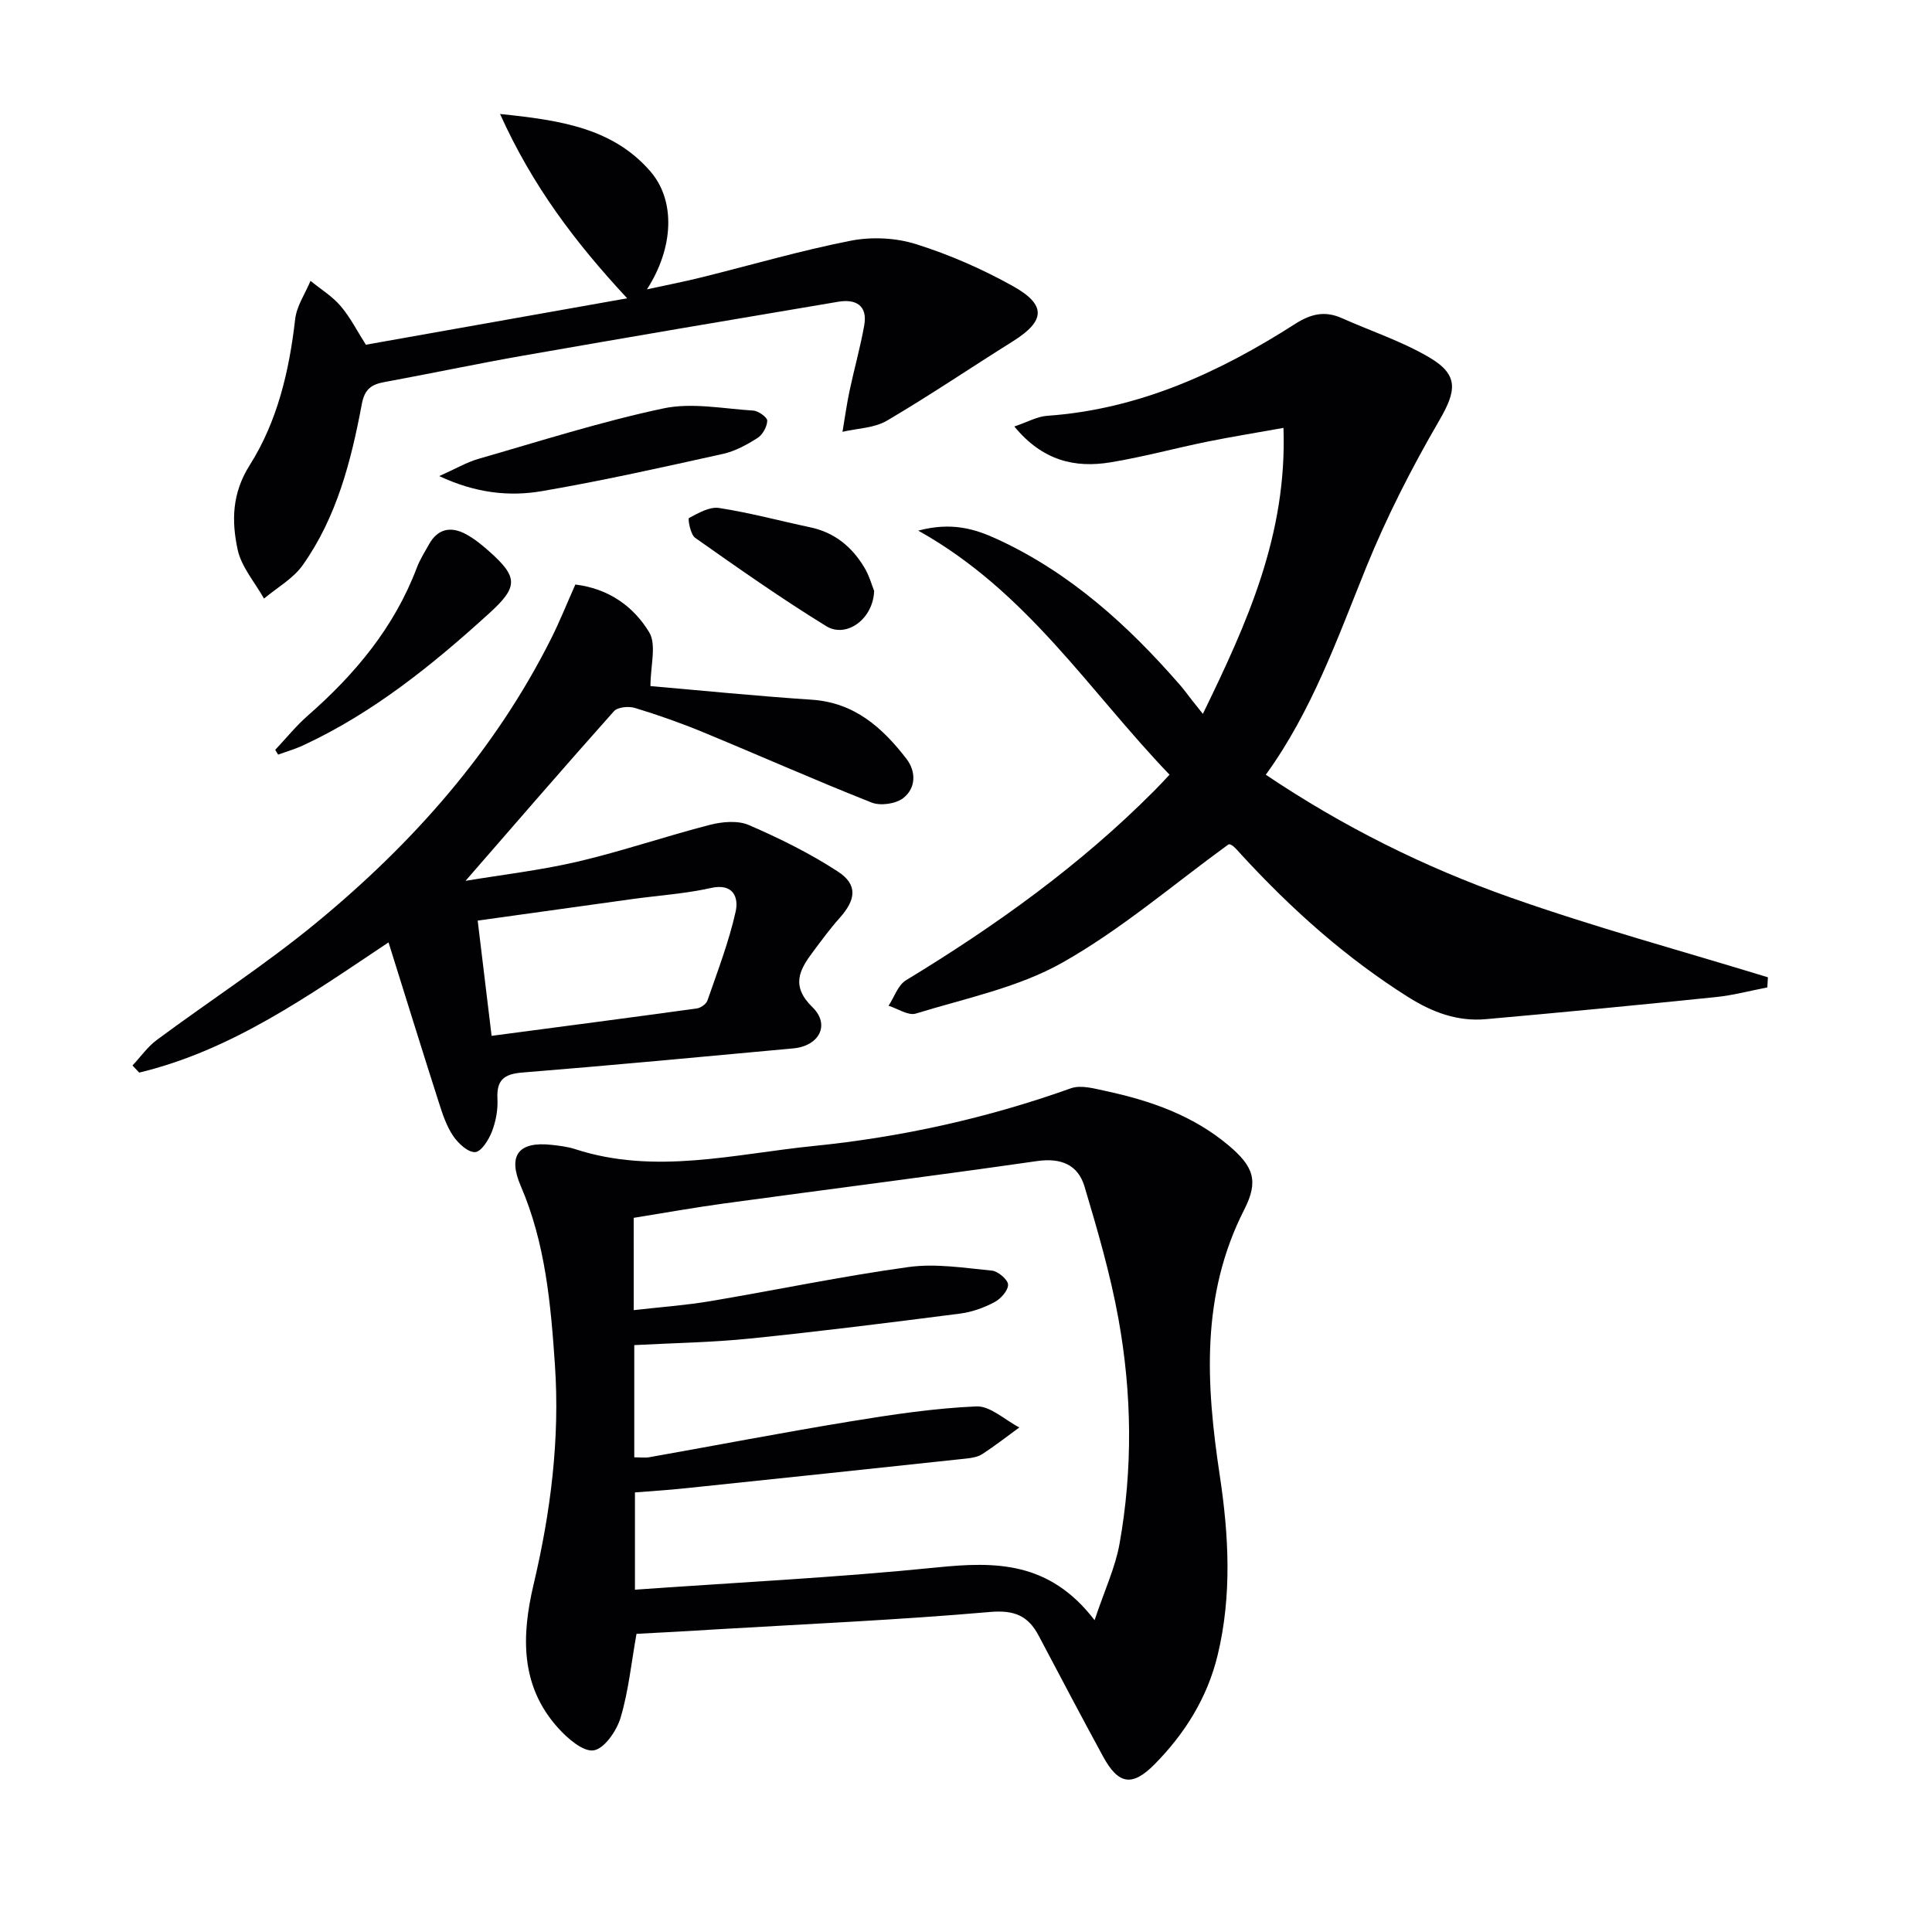
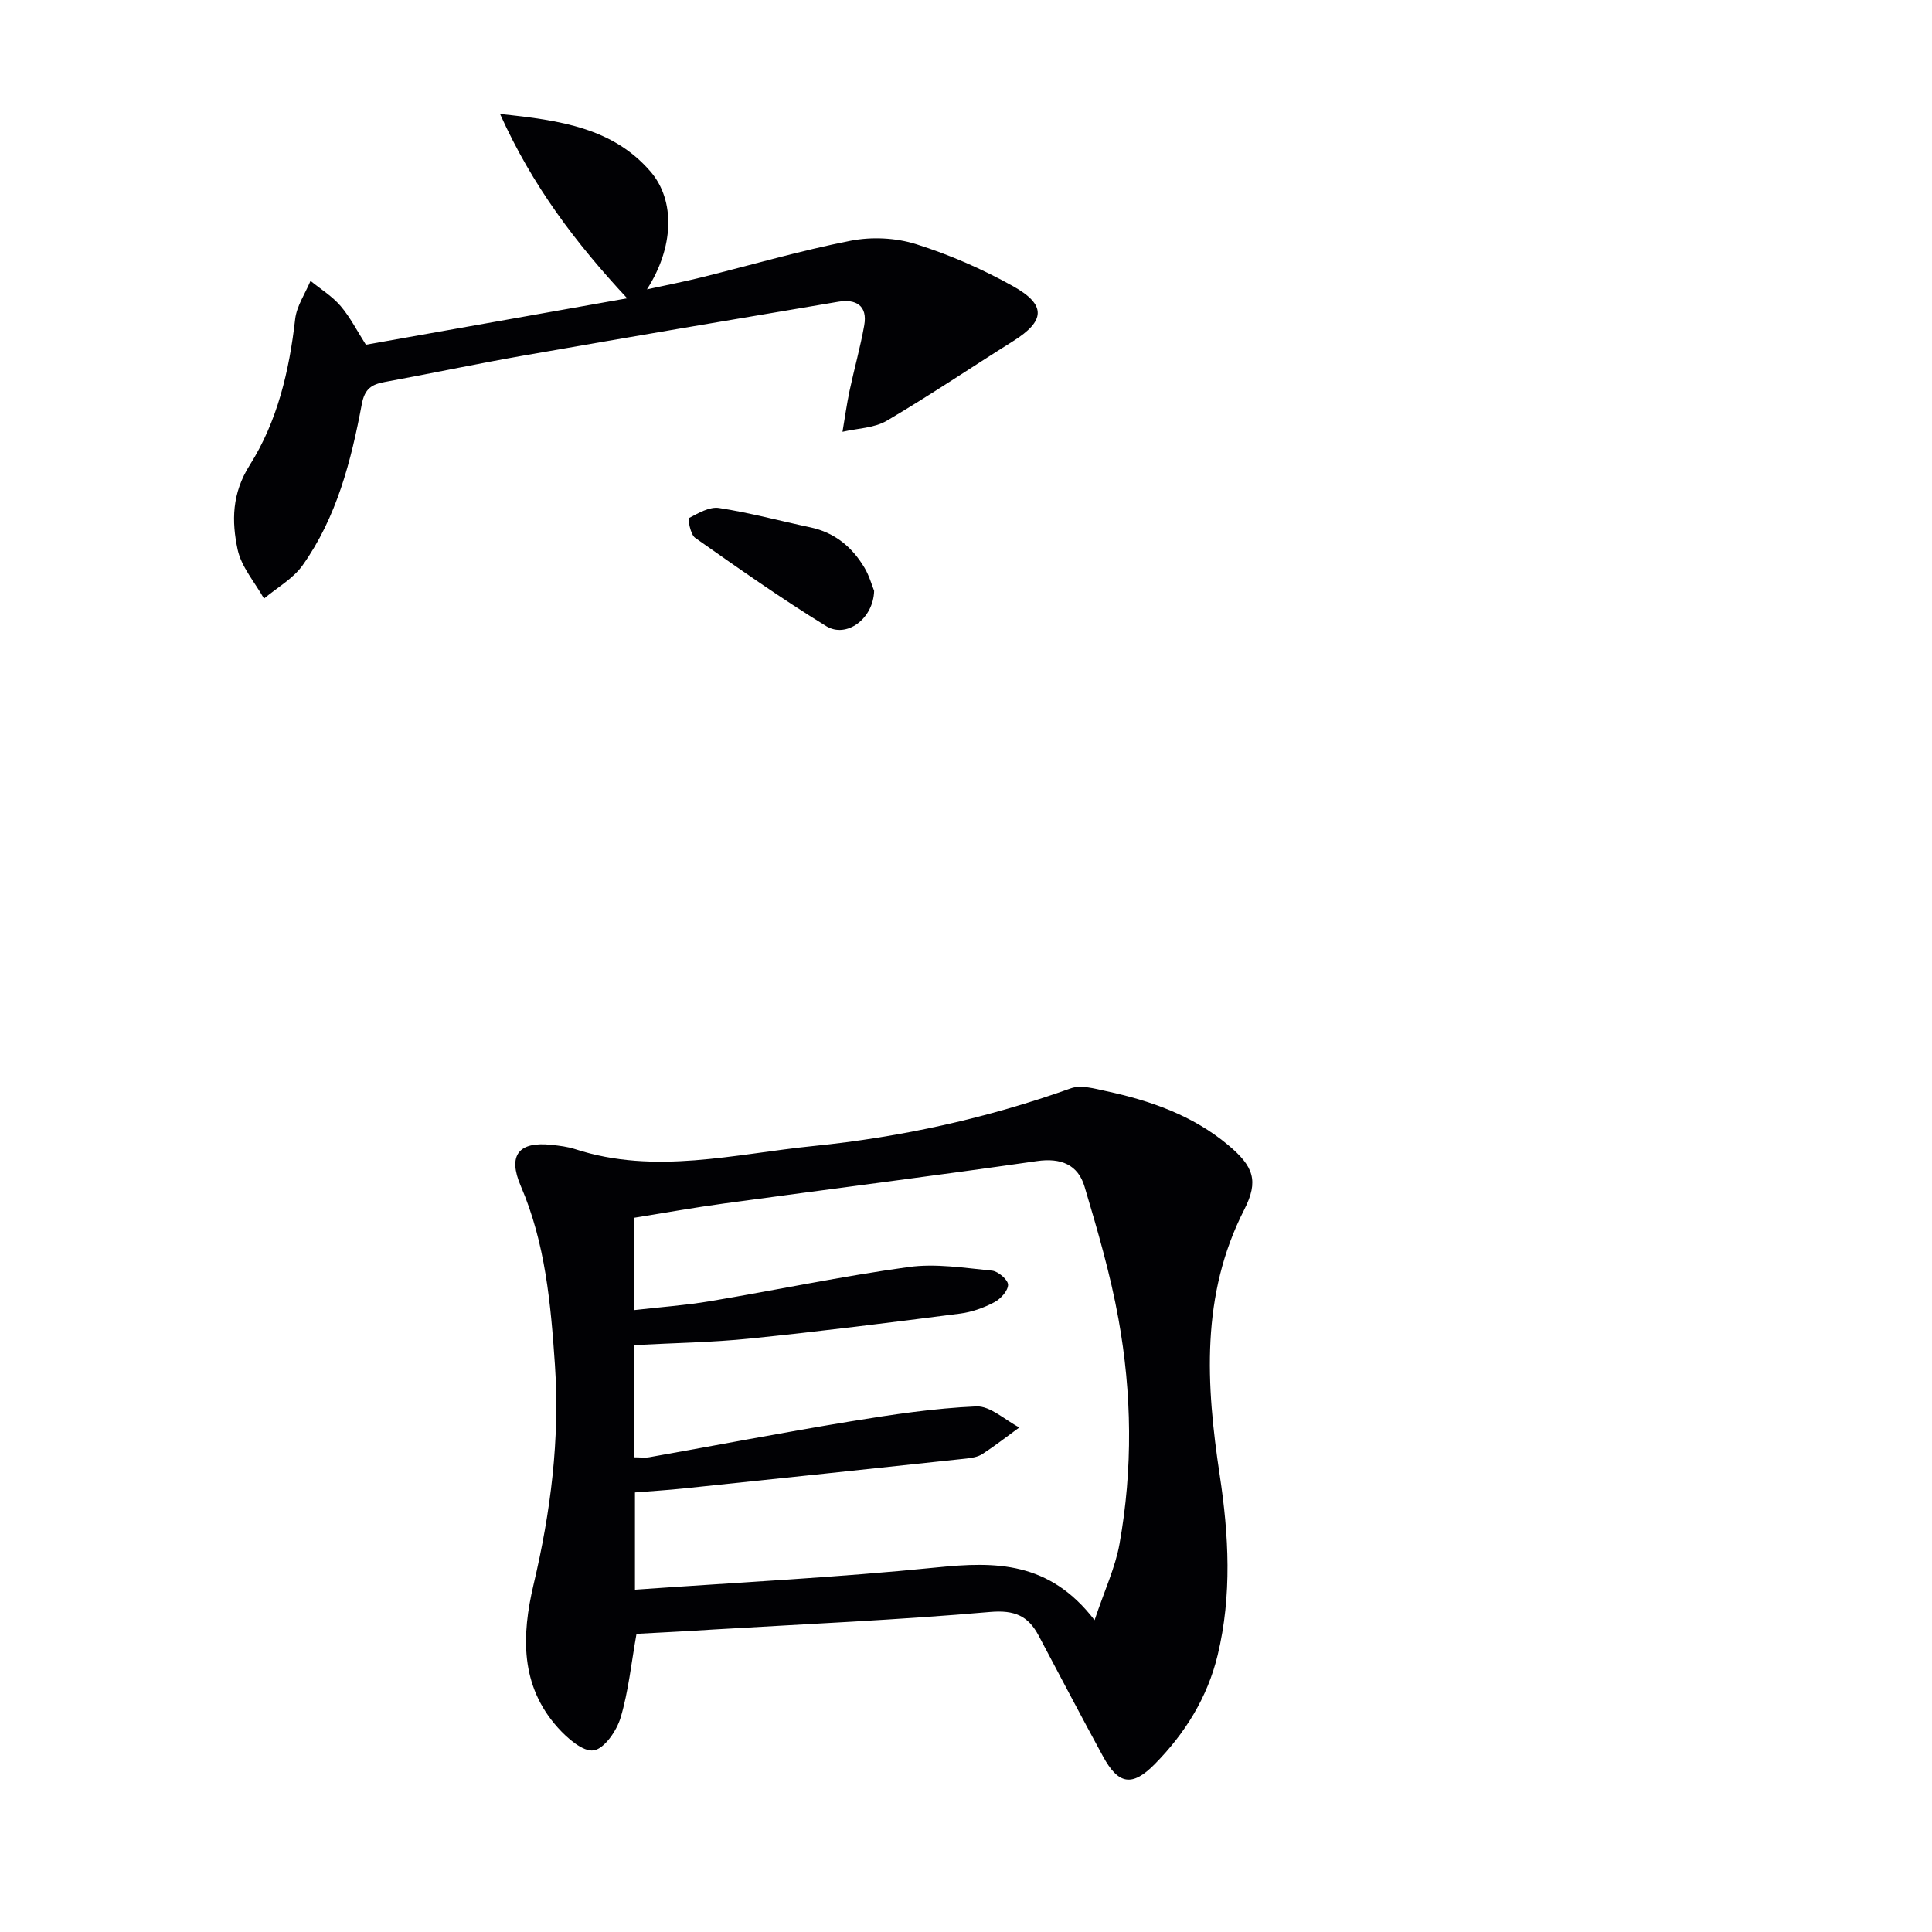
<svg xmlns="http://www.w3.org/2000/svg" enable-background="new 0 0 400 400" viewBox="0 0 400 400">
  <g fill="#010104">
    <path d="m131.78 338.27c-1.08 6.04-1.65 11.85-3.29 17.35-.81 2.71-3.34 6.41-5.56 6.77-2.2.36-5.47-2.5-7.43-4.69-7.83-8.72-7.52-19.1-5.03-29.64 3.54-14.98 5.47-30.12 4.42-45.51-.86-12.59-1.97-25.16-7.07-37-2.75-6.38-.44-9.27 6.37-8.52 1.65.18 3.34.38 4.9.89 16.51 5.37 32.95 1 49.31-.65 18.19-1.83 36.02-5.77 53.32-11.95 2.1-.75 4.91.07 7.29.58 9.18 1.97 17.93 5.03 25.27 11.17 5.28 4.42 6.36 7.42 3.33 13.36-9.05 17.75-7.91 36.25-5.07 55.05 1.87 12.38 2.54 24.81-.43 37.16-2.12 8.82-6.77 16.25-13.04 22.61-4.69 4.76-7.54 4.21-10.71-1.62-4.52-8.29-8.91-16.67-13.33-25.01-2.17-4.09-5-5.31-10.03-4.88-19.04 1.66-38.16 2.5-57.24 3.63-5.31.35-10.61.61-15.98.9zm-.57-67.02c5.59-.64 10.7-1 15.73-1.84 13.72-2.31 27.36-5.18 41.14-7.08 5.63-.78 11.54.18 17.29.74 1.27.12 3.33 1.89 3.34 2.91.01 1.24-1.53 2.95-2.84 3.63-2.17 1.15-4.62 2.03-7.05 2.35-14.49 1.86-28.99 3.69-43.52 5.17-7.88.81-15.83.92-23.98 1.36v23.23c1.21 0 2.2.14 3.12-.02 13.87-2.46 27.71-5.13 41.61-7.41 8.64-1.42 17.36-2.73 26.09-3.11 2.9-.12 5.93 2.82 8.9 4.36-2.54 1.85-5.03 3.8-7.66 5.51-.93.6-2.2.81-3.34.93-19.48 2.09-38.95 4.15-58.44 6.18-3.41.36-6.83.56-10.14.83v20.14c21.1-1.5 41.86-2.52 62.5-4.61 12.12-1.23 23.29-1.3 32.66 10.92 2.1-6.28 4.29-10.91 5.16-15.78 2.78-15.51 2.58-31.16-.22-46.62-1.67-9.25-4.33-18.35-7.02-27.38-1.36-4.54-4.89-5.98-9.85-5.27-21.53 3.09-43.11 5.82-64.66 8.76-6.32.86-12.6 1.99-18.83 2.99.01 6.5.01 12.31.01 19.11z" />
-     <path d="m242.14 160.39c-16.67-17.35-29.45-37.93-52.03-50.53 6.93-1.84 11.73-.36 16.36 1.77 15.12 6.97 27.13 17.87 37.91 30.28.87 1 1.64 2.09 2.47 3.14.52.66 1.04 1.3 2.19 2.75 9.19-18.89 17.46-37.09 16.69-59.21-5.67 1.02-10.8 1.84-15.87 2.87-6.66 1.36-13.23 3.16-19.93 4.26-7.4 1.22-14.11-.34-19.92-7.42 2.7-.91 4.7-2.06 6.77-2.21 18.98-1.33 35.62-8.95 51.32-19 3.29-2.11 6.19-2.8 9.72-1.22 6.03 2.69 12.41 4.78 18.07 8.11 6.23 3.65 5.65 6.96 2.05 13.15-5.65 9.72-10.82 19.84-15.05 30.25-5.99 14.77-11.25 29.81-20.82 43.02 16.06 10.8 32.91 19.16 50.63 25.41 17.54 6.19 35.53 11.07 53.33 16.53-.04.7-.08 1.4-.13 2.1-3.57.68-7.1 1.64-10.7 2-15.85 1.63-31.72 3.16-47.59 4.57-5.84.52-11.04-1.42-16-4.54-12.93-8.14-24.19-18.2-34.49-29.4-1.12-1.22-2.15-2.52-2.81-2.22-11.39 8.27-22.19 17.59-34.37 24.46-9.18 5.18-20.08 7.38-30.33 10.54-1.57.48-3.75-1.03-5.64-1.62 1.18-1.8 1.95-4.27 3.61-5.28 18.56-11.27 36.1-23.83 51.45-39.29.93-.92 1.82-1.9 3.11-3.27z" />
-     <path d="m119.12 121.02c7.02.86 12.1 4.63 15.28 9.87 1.57 2.59.27 6.92.27 11.16 10.32.89 21.85 2.05 33.41 2.82 8.84.59 14.63 5.79 19.6 12.25 2.04 2.66 1.95 6.08-.68 8.12-1.55 1.2-4.7 1.64-6.54.92-11.74-4.64-23.28-9.77-34.95-14.59-4.6-1.9-9.31-3.56-14.06-5-1.3-.4-3.58-.18-4.35.69-10.25 11.49-20.31 23.15-30.72 35.11 7.58-1.27 15.55-2.18 23.31-4 9.19-2.16 18.16-5.25 27.31-7.6 2.55-.65 5.77-.94 8.05.05 6.35 2.75 12.64 5.85 18.43 9.63 4.14 2.7 3.75 5.81.38 9.58-1.99 2.22-3.76 4.65-5.55 7.04-2.82 3.76-4.6 7.07-.1 11.46 3.73 3.64 1.39 8.04-3.98 8.53-18.7 1.73-37.4 3.49-56.12 5-3.78.31-5.32 1.56-5.12 5.43.12 2.26-.33 4.7-1.15 6.81-.66 1.7-2.21 4.17-3.47 4.23-1.48.08-3.49-1.79-4.53-3.32-1.37-2.01-2.19-4.46-2.94-6.82-3.48-10.86-6.85-21.76-10.46-33.28-16.64 11.1-32.47 22.36-51.62 26.96-.46-.49-.92-.98-1.39-1.47 1.67-1.78 3.12-3.87 5.05-5.3 10.95-8.12 22.45-15.56 32.96-24.21 19.96-16.43 36.94-35.53 48.66-58.86 1.78-3.54 3.25-7.24 5.02-11.21zm-17.34 93.44c14.57-1.92 28.53-3.75 42.48-5.67.82-.11 1.96-.91 2.21-1.65 2.11-6.09 4.44-12.15 5.84-18.41.63-2.8-.38-5.94-5.13-4.88-5.32 1.19-10.83 1.54-16.25 2.29-10.5 1.45-20.99 2.92-32.03 4.46.96 7.98 1.87 15.5 2.88 23.86z" />
    <path d="m75.75 71.37c17.98-3.19 35.56-6.32 54.1-9.61-10.7-11.51-19.58-23.2-26.32-38.16 12.63 1.29 23.39 2.96 31.12 11.88 5.27 6.08 4.83 15.85-.71 24.43 4.17-.91 7.74-1.6 11.27-2.48 10.3-2.55 20.52-5.55 30.92-7.59 4.33-.85 9.33-.62 13.54.71 6.92 2.18 13.71 5.15 20.05 8.69 6.99 3.9 6.68 7.22.02 11.4-8.73 5.47-17.27 11.26-26.14 16.47-2.61 1.53-6.09 1.57-9.17 2.29.48-2.83.87-5.68 1.46-8.48.96-4.53 2.23-9 3.04-13.56.73-4.1-1.73-5.5-5.36-4.89-21.72 3.65-43.44 7.34-65.14 11.14-9.62 1.68-19.18 3.72-28.78 5.48-2.72.5-4.14 1.4-4.74 4.57-2.21 11.78-5.19 23.42-12.26 33.38-1.98 2.78-5.29 4.62-7.99 6.89-1.89-3.37-4.68-6.54-5.46-10.14-1.26-5.89-1.21-11.63 2.51-17.5 5.72-9.04 8.18-19.5 9.4-30.21.31-2.73 2.08-5.29 3.18-7.93 2.11 1.72 4.51 3.19 6.24 5.22 2.01 2.36 3.45 5.23 5.22 8z" />
-     <path d="m90.94 98.57c3.39-1.51 5.66-2.86 8.12-3.57 12.71-3.65 25.35-7.7 38.27-10.44 5.92-1.26 12.42.06 18.64.45 1.06.07 2.9 1.4 2.88 2.1-.04 1.24-.95 2.89-2 3.56-2.2 1.4-4.64 2.74-7.15 3.3-12.43 2.75-24.87 5.55-37.42 7.7-6.83 1.18-13.77.44-21.34-3.1z" />
-     <path d="m56.98 155.25c2.25-2.39 4.33-4.98 6.79-7.13 9.76-8.55 17.87-18.26 22.52-30.56.64-1.7 1.64-3.26 2.53-4.86 1.81-3.25 4.52-3.77 7.6-2.13 1.73.92 3.31 2.21 4.79 3.52 6.15 5.44 6.09 7.43.02 12.94-11.72 10.65-23.96 20.55-38.45 27.28-1.67.78-3.46 1.29-5.2 1.93-.2-.34-.4-.66-.6-.99z" />
    <path d="m180.98 122.33c-.17 5.81-5.74 9.88-9.93 7.3-9.28-5.71-18.21-12-27.13-18.28-.98-.69-1.54-3.95-1.27-4.1 1.93-1.02 4.25-2.38 6.21-2.08 6.36.98 12.61 2.67 18.92 4.01 5.04 1.07 8.63 4.06 11.19 8.34 1 1.67 1.53 3.62 2.01 4.81z" />
  </g>
</svg>